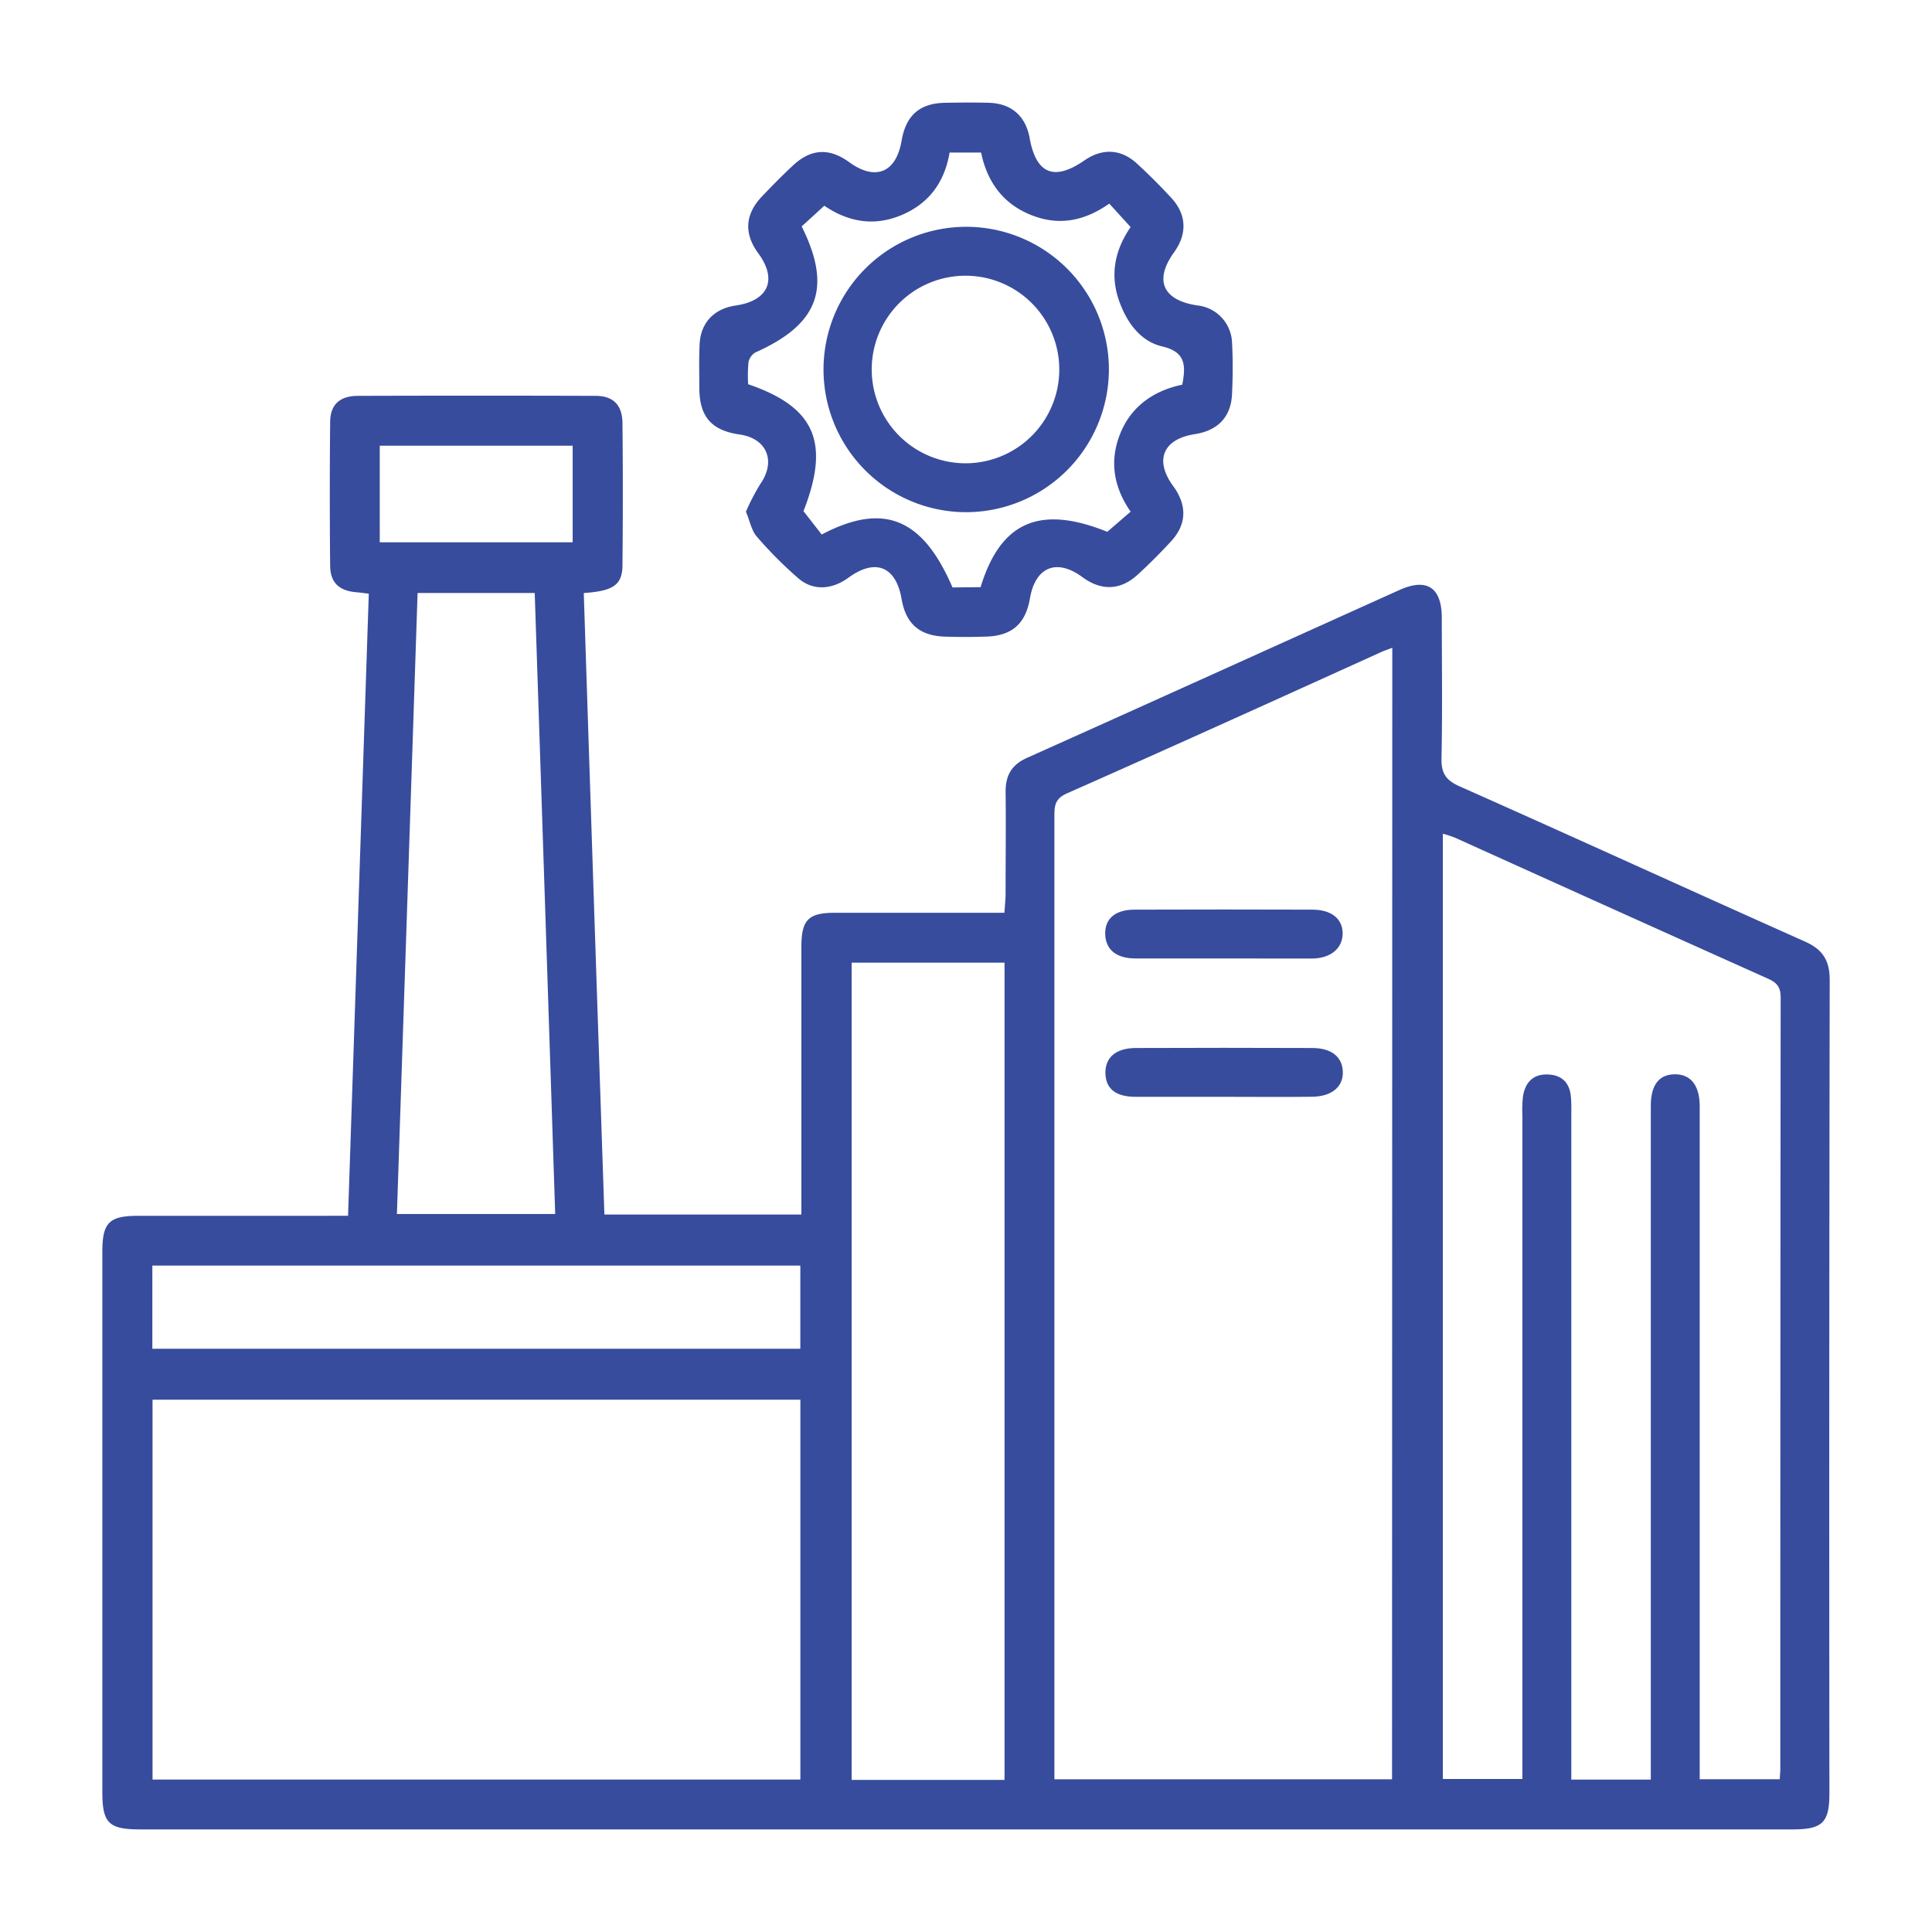
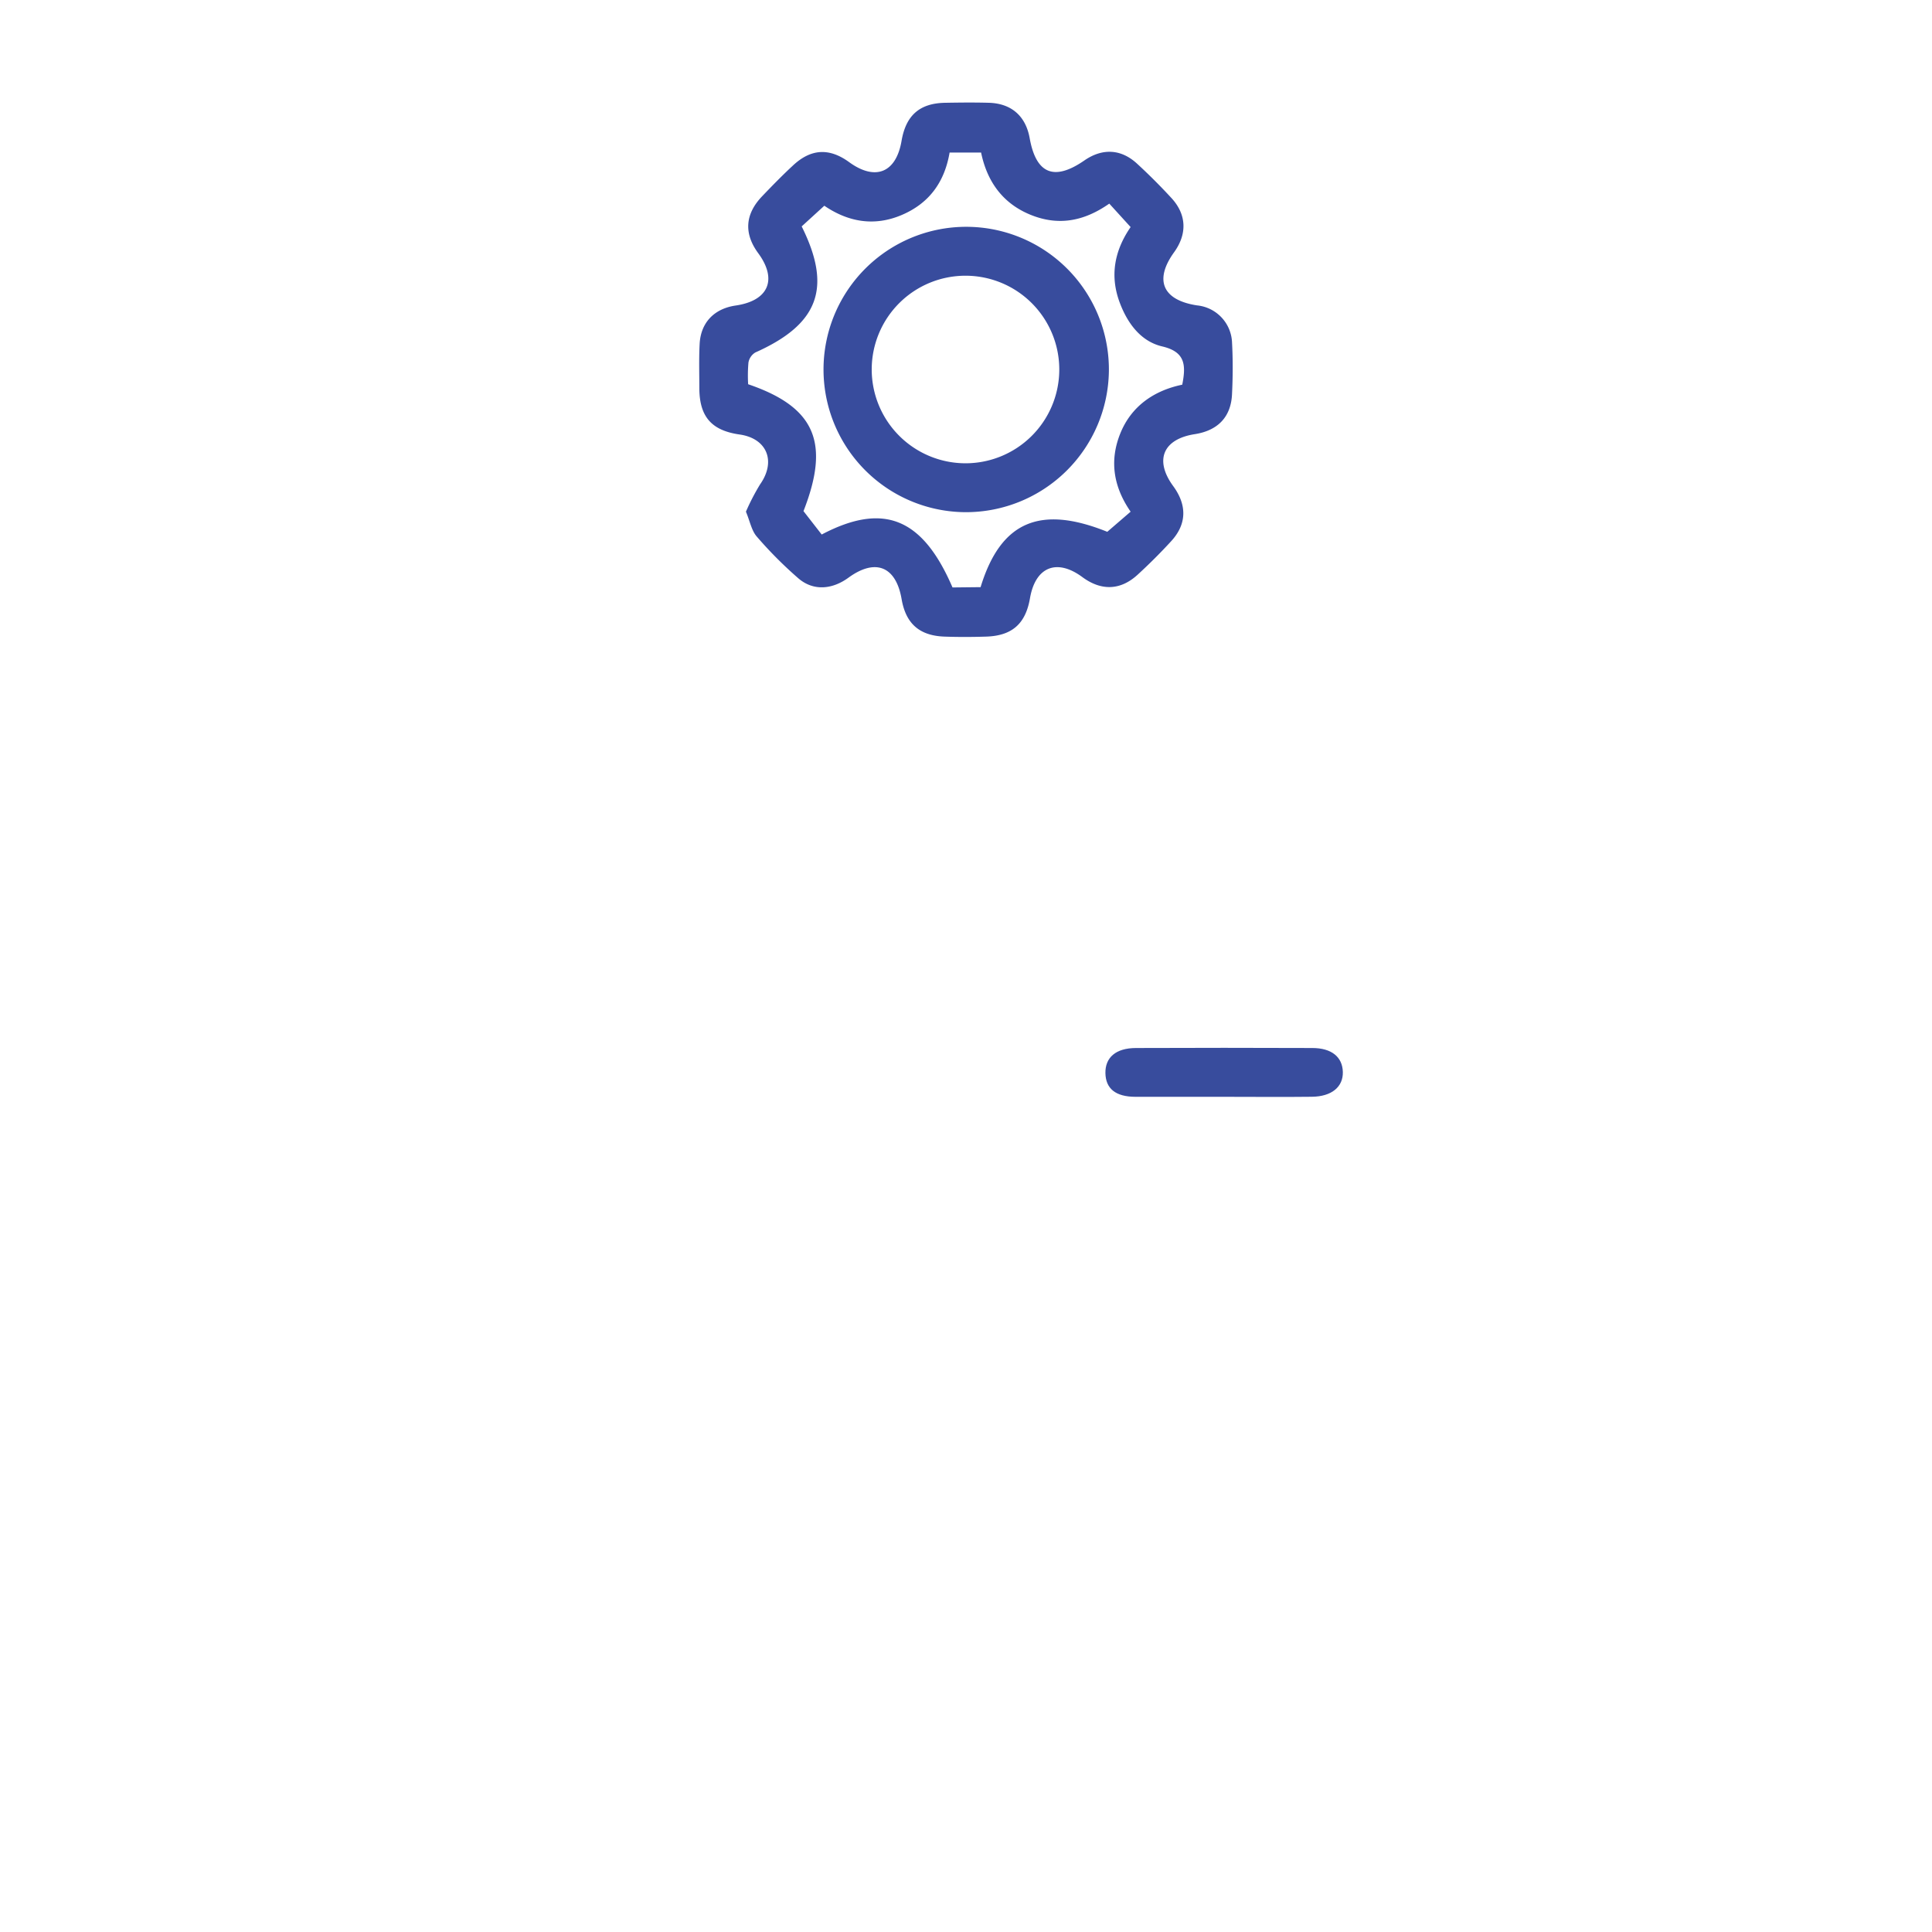
<svg xmlns="http://www.w3.org/2000/svg" id="Layer_1" data-name="Layer 1" viewBox="0 0 384 384">
  <defs>
    <style>.cls-1{fill:#384c9d;}</style>
  </defs>
-   <path class="cls-1" d="M69.18,241.64c1.39-41.53,2.75-82.47,4.12-123.64-1-.12-1.75-.23-2.51-.29-3.38-.29-5.14-1.89-5.17-5.28q-.14-14.24,0-28.48c0-3.52,1.89-5.25,5.5-5.27q23.63-.08,47.25,0c3.52,0,5.32,1.82,5.35,5.43q.14,14.07,0,28.14c0,4-1.79,5.22-7.69,5.62q2,61.63,4.1,123.53h39.15v-3.83q0-24.66,0-49.32c0-5.43,1.35-6.82,6.69-6.83q14.76,0,29.53,0h4.13c.1-1.48.24-2.69.24-3.91,0-6.71.08-13.43,0-20.14,0-3.27,1.18-5.36,4.28-6.75,24.69-11.06,49.33-22.24,74-33.35,5.46-2.46,8.41-.51,8.42,5.55,0,9.26.14,18.53-.06,27.79-.07,2.95.74,4.41,3.57,5.67,22.92,10.18,45.73,20.63,68.65,30.85,3.57,1.59,4.95,3.78,4.94,7.71q-.14,80.76-.06,161.51c0,5.94-1.35,7.26-7.4,7.26H27.89c-6.29,0-7.55-1.25-7.55-7.45V248.83c0-5.82,1.33-7.17,7.12-7.18q18.76,0,37.52,0ZM276.73,128.75c-1,.39-1.56.56-2.07.79C253.79,139,233,148.43,212,157.72c-2.43,1.08-2.43,2.64-2.43,4.65q0,93.78,0,187.57v3.71h67.11ZM30.32,278.2v75.5H159.08V278.2Zm297.79,75.51v-4.35q0-64.75,0-129.52c0-4.19,1.62-6.28,4.77-6.31s4.89,2.18,4.95,6.19c0,.81,0,1.62,0,2.43V353.64h15.92c0-.8.1-1.37.1-1.93q0-76.74.07-153.49c0-2.17-.9-3-2.65-3.76q-31-13.9-62-27.93a23.4,23.4,0,0,0-2.49-.82V353.59h15.81v-4.78q0-63.56,0-127.1a23,23,0,0,1,.12-3.81c.44-2.74,2-4.45,4.94-4.34s4.4,1.8,4.6,4.64c.09,1.27.06,2.55.06,3.82V353.71Zm-128.45.06V191.33H169.27V353.77ZM83,117.86c-1.37,41.38-2.74,82.37-4.11,123.44h31.46C109,200,107.65,159,106.28,117.86ZM30.28,251.55v16.52H159.07V251.55Zm45.2-143.76h38.34V88.59H75.48Z" />
  <path class="cls-1" d="M148.26,101.7a44.2,44.2,0,0,1,2.82-5.44c3.21-4.56,1.39-9.12-4.08-9.9s-7.92-3.43-8-9c0-3-.1-6,.06-9,.22-4.25,2.89-7,7.13-7.63,6.55-.94,8.38-5.15,4.51-10.41-2.86-3.89-2.64-7.71.74-11.27,2-2.09,4-4.15,6.14-6.13,3.6-3.39,7.27-3.57,11.24-.66C174,36,178.11,34.33,179.19,28c.87-5.08,3.6-7.49,8.69-7.57,2.9-.05,5.79-.08,8.69,0,4.48.14,7.31,2.66,8.09,7.05,1.28,7.1,4.87,8.56,10.87,4.41,3.55-2.46,7.27-2.31,10.46.63,2.38,2.19,4.68,4.49,6.87,6.87,3,3.28,3.12,7.12.5,10.75-4,5.54-2.28,9.52,4.57,10.56a7.72,7.72,0,0,1,6.95,7.44c.18,3.35.16,6.72,0,10.07-.16,4.62-2.79,7.38-7.46,8.09-6.28,1-8,5.17-4.24,10.31,2.79,3.81,2.71,7.6-.44,11-2.11,2.3-4.33,4.51-6.63,6.62-3.42,3.14-7.25,3.24-11,.46-5.09-3.75-9.32-2-10.39,4.2-.87,5.07-3.54,7.47-8.69,7.64-2.78.09-5.56.1-8.34,0-5-.19-7.66-2.63-8.49-7.46-1.12-6.51-5.2-8.15-10.55-4.26-3.29,2.4-7,2.66-9.92.18a81,81,0,0,1-8.32-8.35C149.38,105.46,149.06,103.61,148.26,101.7Zm46.64,15c4-13.1,11.87-16.36,25.18-11l4.64-4c-3.38-4.89-4.26-10.06-2.06-15.53s6.75-8.56,12.32-9.71c.78-3.94.59-6.54-4-7.61-4.22-1-6.85-4.54-8.4-8.64-2.05-5.41-1.06-10.43,2.14-15.08l-4.24-4.66c-5.12,3.59-10.24,4.46-15.75,2.18S196.17,36,195,30.32h-6.26c-1,5.87-4.05,10.08-9.49,12.4-5.59,2.39-10.8,1.32-15.41-1.83L159.34,45c6.08,12.21,3.36,19.45-9.22,25.06a2.94,2.94,0,0,0-1.36,2,29.7,29.7,0,0,0-.06,4.31c13.39,4.56,16.3,11.67,11,25.22l3.62,4.65c12.34-6.49,20.07-3.25,26,10.52Z" />
-   <path class="cls-1" d="M243.37,190.5c-5.9,0-11.8,0-17.7,0-3.82,0-5.91-1.78-6-4.81s1.91-4.87,5.79-4.89q17.7-.06,35.4,0c3.75,0,6,1.82,6,4.72s-2.28,5-6.21,5C254.93,190.53,249.15,190.5,243.37,190.5Z" />
  <path class="cls-1" d="M243.4,218c-5.9,0-11.8,0-17.69,0-4,0-5.94-1.64-6-4.7s2-5,6.11-5q17.52-.07,35,0c3.87,0,6,1.8,6.08,4.75s-2.19,4.91-6.19,4.94C255,218.06,249.18,218,243.4,218Z" />
  <path class="cls-1" d="M191.88,101.8A28.36,28.36,0,1,1,220.4,73.73,28.42,28.42,0,0,1,191.88,101.8Zm-.18-9.72a18.64,18.64,0,1,0-18.44-18.7A18.66,18.66,0,0,0,191.7,92.08Z" />
</svg>